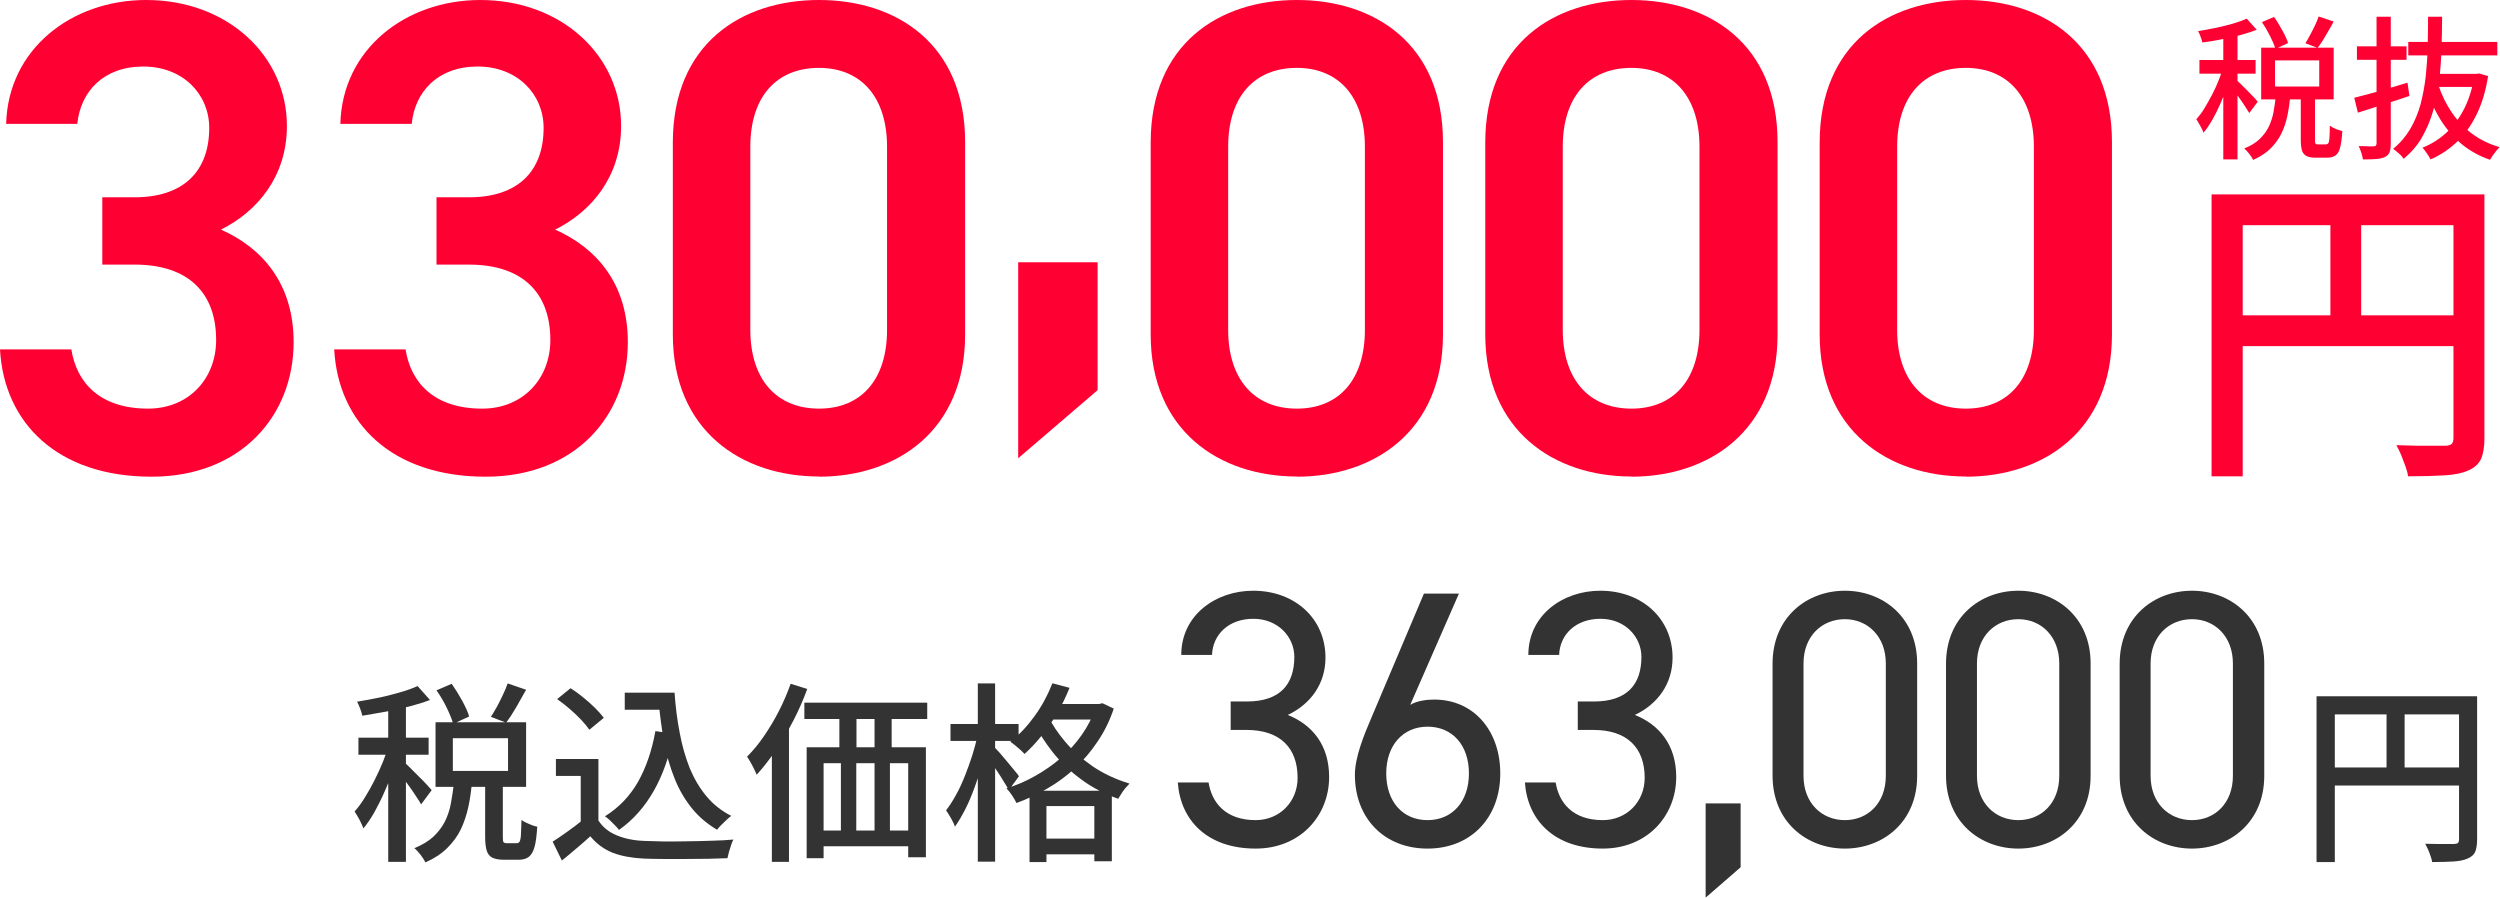
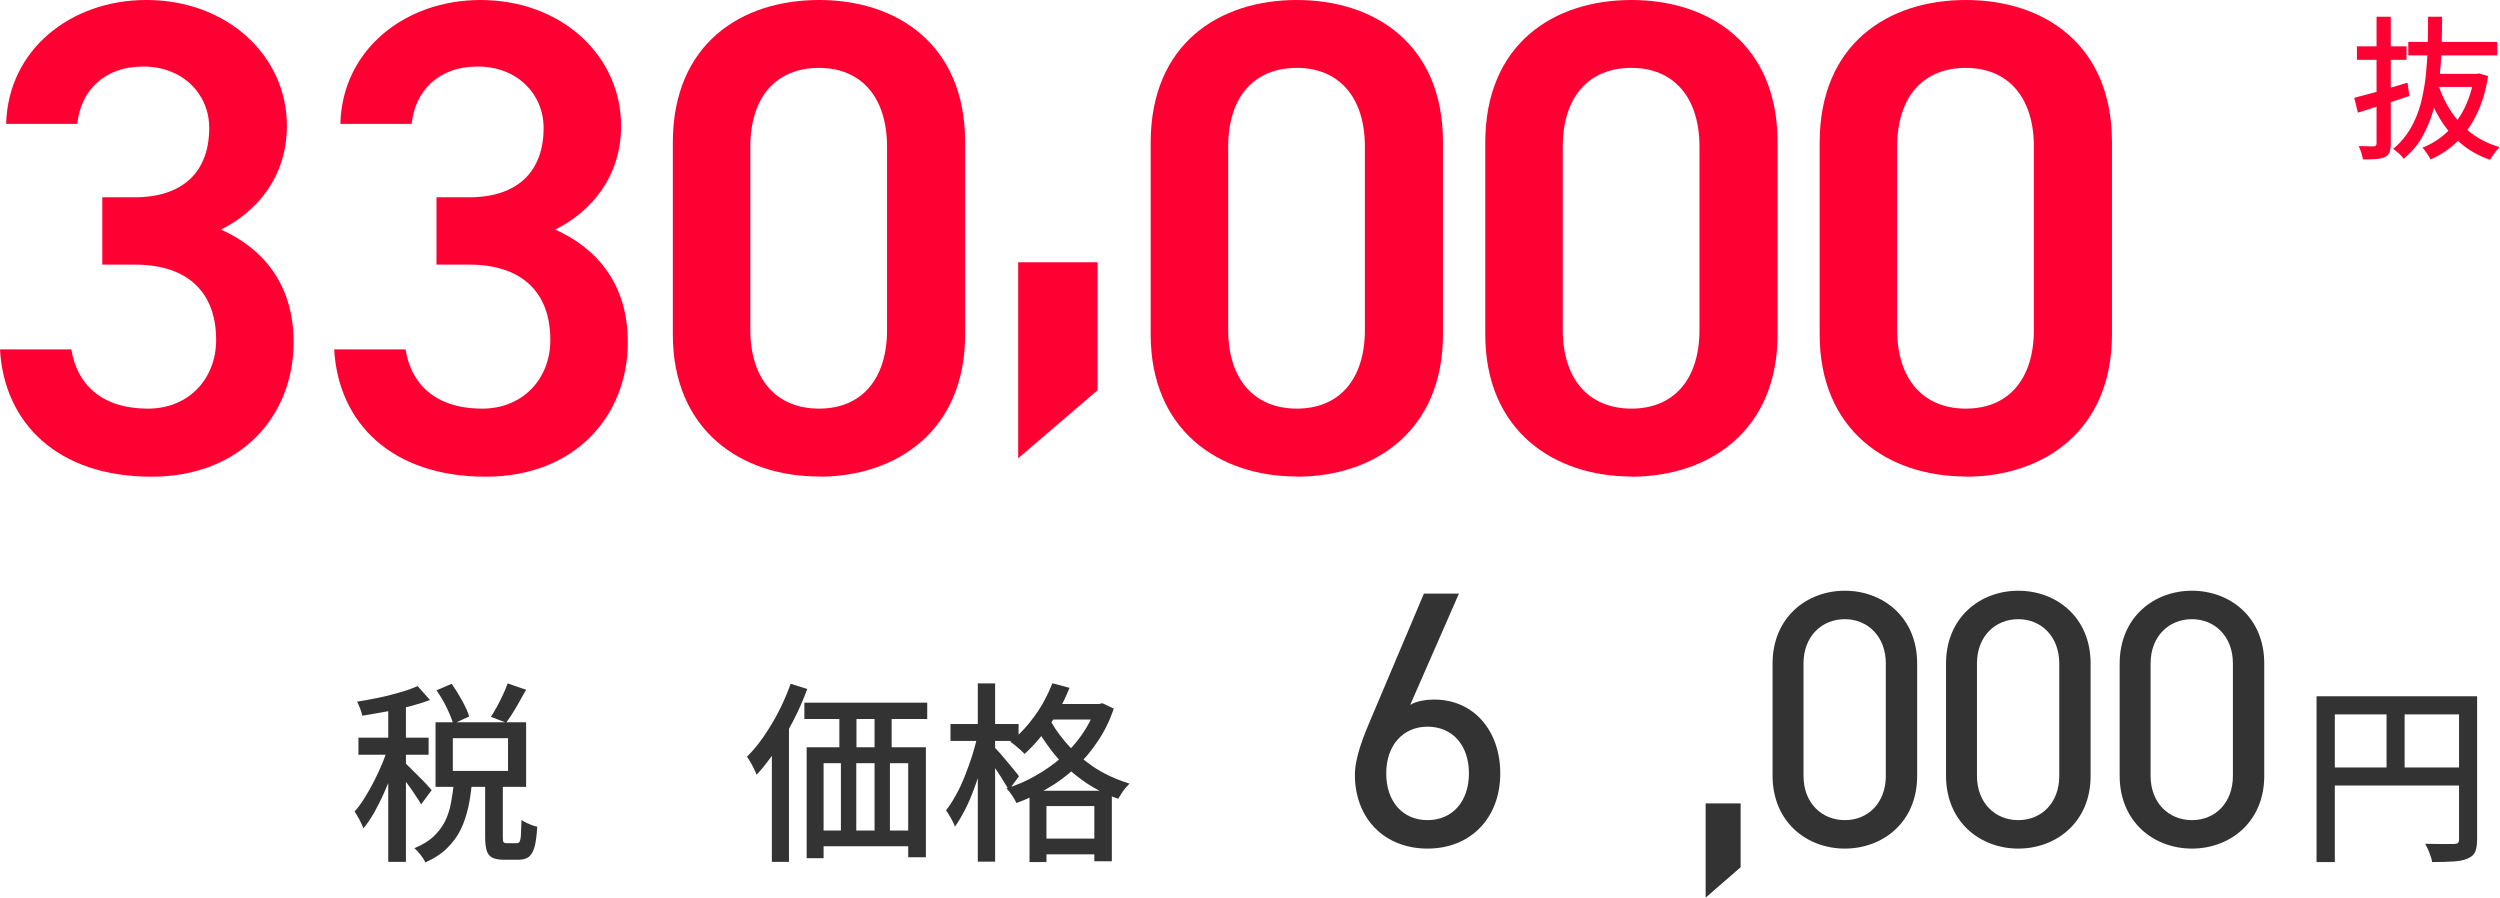
<svg xmlns="http://www.w3.org/2000/svg" id="Layer_2" viewBox="0 0 130.01 46.68">
  <defs>
    <style>.cls-1{fill:#f03;}.cls-2{fill:#333;}</style>
  </defs>
  <g id="other">
    <path class="cls-1" d="m5.32,10.26h1.68c2.52,0,3.88-1.33,3.88-3.61,0-1.75-1.36-3.19-3.43-3.19s-3.26,1.3-3.43,2.98H.32C.42,2.56,3.71,0,7.6,0c4.24,0,7.32,2.91,7.32,6.55,0,2.63-1.54,4.45-3.43,5.39,2.21.98,3.78,2.87,3.78,5.85,0,3.82-2.73,7-7.39,7-4.9,0-7.67-2.8-7.88-6.62h3.71c.28,1.75,1.5,3.08,3.99,3.08,2.1,0,3.54-1.54,3.54-3.57,0-2.45-1.44-3.92-4.24-3.92h-1.68v-3.5Z" />
    <path class="cls-1" d="m22.71,10.26h1.68c2.52,0,3.88-1.33,3.88-3.61,0-1.75-1.36-3.19-3.43-3.19s-3.26,1.3-3.43,2.98h-3.71c.1-3.89,3.4-6.44,7.28-6.44,4.24,0,7.32,2.91,7.32,6.55,0,2.63-1.54,4.45-3.43,5.39,2.21.98,3.78,2.87,3.78,5.85,0,3.82-2.73,7-7.39,7-4.9,0-7.67-2.8-7.88-6.62h3.71c.28,1.75,1.5,3.08,3.99,3.08,2.1,0,3.54-1.54,3.54-3.57,0-2.45-1.44-3.92-4.24-3.92h-1.68v-3.5Z" />
    <path class="cls-1" d="m42.59,24.78c-4.03,0-7.6-2.38-7.6-7.39V7.42c0-5.15,3.57-7.42,7.6-7.42s7.6,2.28,7.6,7.39v10.01c0,5.01-3.57,7.39-7.6,7.39Zm0-21.25c-2.21,0-3.57,1.5-3.57,4.1v9.52c0,2.59,1.37,4.1,3.57,4.1s3.54-1.51,3.54-4.1V7.63c0-2.59-1.36-4.1-3.54-4.1Z" />
    <path class="cls-1" d="m57.08,20.29l-4.13,3.54v-10.19h4.13v6.65Z" />
    <path class="cls-1" d="m67.44,24.78c-4.03,0-7.6-2.38-7.6-7.39V7.42c0-5.15,3.57-7.42,7.6-7.42s7.6,2.28,7.6,7.39v10.01c0,5.01-3.57,7.39-7.6,7.39Zm0-21.25c-2.21,0-3.57,1.5-3.57,4.1v9.52c0,2.59,1.37,4.1,3.57,4.1s3.54-1.51,3.54-4.1V7.63c0-2.59-1.36-4.1-3.54-4.1Z" />
    <path class="cls-1" d="m84.84,24.78c-4.03,0-7.6-2.38-7.6-7.39V7.42c0-5.15,3.57-7.42,7.6-7.42s7.6,2.28,7.6,7.39v10.01c0,5.01-3.57,7.39-7.6,7.39Zm0-21.25c-2.21,0-3.57,1.5-3.57,4.1v9.52c0,2.59,1.37,4.1,3.57,4.1s3.54-1.51,3.54-4.1V7.63c0-2.59-1.36-4.1-3.54-4.1Z" />
    <path class="cls-1" d="m102.23,24.78c-4.03,0-7.6-2.38-7.6-7.39V7.42c0-5.15,3.57-7.42,7.6-7.42s7.6,2.28,7.6,7.39v10.01c0,5.01-3.57,7.39-7.6,7.39Zm0-21.25c-2.21,0-3.57,1.5-3.57,4.1v9.52c0,2.59,1.37,4.1,3.57,4.1s3.54-1.51,3.54-4.1V7.63c0-2.59-1.36-4.1-3.54-4.1Z" />
-     <path class="cls-1" d="m115.01,10.11h13.33v1.6h-11.71v13.06h-1.62v-14.65Zm.88,6.29h12.46v1.6h-12.46v-1.6Zm5.3-5.46h1.6v6.26h-1.6v-6.26Zm6.39-.83h1.62v12.67c0,.46-.06.83-.18,1.09s-.34.46-.67.6c-.31.14-.71.22-1.22.25s-1.14.05-1.9.05c-.02-.16-.07-.33-.14-.53-.07-.19-.14-.38-.22-.58-.08-.19-.17-.36-.25-.51.37.01.73.02,1.07.03.34,0,.64,0,.91,0,.27,0,.45,0,.55,0,.16,0,.27-.03.34-.09.07-.06.1-.17.1-.31v-12.65Z" />
-     <path class="cls-1" d="m115.66,3.4l.46.2c-.08.28-.18.58-.29.88-.11.31-.23.61-.36.91-.13.3-.27.58-.42.84-.15.26-.3.49-.46.67-.04-.11-.09-.23-.17-.36-.08-.14-.14-.25-.2-.34.14-.16.29-.35.42-.57s.27-.46.4-.71c.13-.25.25-.51.35-.77.1-.26.19-.51.26-.74Zm1.18-2.43l.52.58c-.26.1-.55.19-.87.28-.32.08-.64.15-.98.22s-.66.12-.98.16c-.02-.09-.04-.18-.09-.3-.04-.11-.08-.21-.13-.29.3-.05.6-.11.92-.17.31-.07.61-.14.89-.22.28-.08.52-.17.72-.26Zm-2.46,2.15h2.92v.71h-2.92v-.71Zm1.24-1.55h.74v6.72h-.74V1.57Zm.72,2.62s.12.11.22.21c.1.1.21.21.33.33.12.12.23.23.32.33.1.1.16.18.2.23l-.44.59c-.05-.08-.11-.19-.2-.32-.08-.13-.17-.26-.27-.4s-.19-.27-.28-.39c-.09-.12-.17-.22-.23-.3l.34-.3Zm2.01.81h.75c-.03.36-.08.7-.15,1.03-.07.33-.17.63-.31.92-.14.28-.33.54-.56.77-.23.23-.54.43-.91.6-.04-.1-.11-.2-.2-.32-.09-.12-.18-.21-.26-.28.33-.13.59-.29.79-.48.2-.19.36-.4.48-.64.11-.23.2-.49.25-.76s.09-.55.12-.84Zm-.76-2.52h3.77v2.69h-3.77v-2.69Zm.04-1.33l.63-.27c.15.21.29.45.43.7.14.25.24.47.3.66l-.66.3c-.05-.19-.15-.41-.28-.67-.13-.26-.27-.5-.42-.72Zm.68,1.99v1.36h2.3v-1.36h-2.3Zm1.34,1.77h.74v2.35c0,.11,0,.18.03.21.02.03.06.04.13.04h.42s.08-.02.11-.06c.03-.04.05-.13.06-.28s.02-.35.02-.64c.05.04.11.08.19.12s.16.08.24.1c.08.03.16.05.22.07-.02.36-.06.64-.11.84-.05.2-.13.34-.24.42-.11.08-.25.12-.42.12h-.62c-.21,0-.37-.03-.48-.09s-.19-.16-.23-.29c-.04-.14-.06-.32-.06-.56v-2.35Zm.94-4.05l.77.26c-.13.25-.27.49-.42.74-.14.25-.28.46-.42.63l-.63-.24c.08-.13.16-.27.25-.44.09-.16.17-.33.25-.49.08-.17.14-.32.19-.46Z" />
    <path class="cls-1" d="m122.45,5.08c.23-.06.5-.13.8-.21.3-.08.62-.17.95-.27.33-.1.67-.2,1-.3l.1.69c-.46.16-.93.31-1.4.46-.47.15-.89.29-1.28.41l-.19-.78Zm.12-2.67h2.58v.7h-2.58v-.7Zm1.02-1.54h.74v6.58c0,.2-.02.35-.06.46s-.12.19-.25.26c-.12.05-.27.09-.45.1-.18.02-.41.02-.69.02-.01-.1-.04-.21-.08-.34-.04-.13-.09-.25-.14-.35.17,0,.32,0,.47.01s.25,0,.3,0c.05,0,.09-.01.12-.03.02-.02.04-.06.04-.12V.87Zm2.67,0h.74c0,.55-.02,1.1-.03,1.66-.02.56-.06,1.11-.12,1.65s-.17,1.07-.31,1.56c-.14.5-.34.96-.58,1.39s-.57.8-.96,1.13c-.06-.09-.14-.19-.25-.28-.11-.1-.21-.18-.3-.24.36-.29.66-.64.89-1.03s.41-.82.54-1.29c.12-.46.21-.95.27-1.46.05-.51.09-1.02.1-1.54.01-.52.02-1.04.02-1.55Zm-1.02,1.31h4.63v.7h-4.63v-.7Zm3.42,1.66h.14l.13-.02.46.14c-.12.77-.32,1.43-.6,2s-.62,1.04-1.02,1.42c-.4.38-.86.69-1.37.91-.04-.09-.11-.19-.19-.31-.08-.12-.16-.22-.23-.3.45-.18.86-.43,1.23-.77s.68-.75.93-1.24c.25-.49.43-1.06.53-1.69v-.13Zm-1.86.57c.17.51.4.99.69,1.42s.65.81,1.06,1.12c.42.31.9.55,1.44.7-.05.05-.11.12-.18.2-.06.08-.12.16-.18.24-.05.08-.1.15-.14.22-.57-.2-1.06-.47-1.49-.83-.43-.36-.79-.78-1.1-1.28-.3-.49-.55-1.04-.74-1.64l.62-.16Zm-.28-.57h2.33v.68h-2.46l.14-.68Z" />
    <path class="cls-2" d="m120.47,36.21h7.84v.94h-6.89v7.68h-.95v-8.62Zm.52,3.7h7.33v.94h-7.33v-.94Zm3.12-3.21h.94v3.68h-.94v-3.68Zm3.76-.49h.95v7.45c0,.27-.04.49-.1.64-.07.15-.2.27-.4.35-.18.08-.42.13-.72.15-.3.02-.67.03-1.12.03-.01-.09-.04-.2-.08-.31s-.08-.23-.13-.34-.1-.21-.15-.3c.22,0,.43.01.63.01.2,0,.38,0,.54,0,.16,0,.27,0,.33,0,.09,0,.16-.02.2-.05.04-.04.06-.1.06-.19v-7.44Z" />
-     <path class="cls-2" d="m64.02,36.48h.82c1.73,0,2.47-.89,2.47-2.32,0-1.03-.84-1.98-2.13-1.98s-2.11.82-2.15,1.88h-1.6c0-2.07,1.79-3.34,3.74-3.34,2.18,0,3.76,1.46,3.76,3.48,0,1.35-.76,2.41-1.96,2.98,1.27.51,2.15,1.56,2.15,3.23,0,2.01-1.5,3.72-3.82,3.72-2.51,0-3.91-1.46-4.05-3.44h1.6c.17,1.06.89,1.96,2.45,1.96,1.24,0,2.18-.95,2.18-2.2,0-1.56-.91-2.49-2.66-2.49h-.82v-1.48Z" />
    <path class="cls-2" d="m73.35,36.65c.34-.21.87-.27,1.23-.27,2.09,0,3.44,1.65,3.44,3.84,0,2.32-1.54,3.91-3.78,3.91s-3.78-1.56-3.78-3.84c0-.91.47-2.07.89-3.04l2.7-6.38h1.82l-2.53,5.78Zm.89,6c1.27,0,2.15-.95,2.15-2.43s-.87-2.43-2.15-2.43-2.15.97-2.15,2.43.85,2.43,2.15,2.43Z" />
-     <path class="cls-2" d="m82.07,36.48h.82c1.73,0,2.47-.89,2.47-2.32,0-1.03-.84-1.98-2.13-1.98s-2.11.82-2.15,1.88h-1.6c0-2.07,1.79-3.34,3.74-3.34,2.18,0,3.76,1.46,3.76,3.48,0,1.35-.76,2.41-1.96,2.98,1.27.51,2.15,1.56,2.15,3.23,0,2.01-1.5,3.72-3.82,3.72-2.51,0-3.91-1.46-4.05-3.44h1.6c.17,1.06.89,1.96,2.45,1.96,1.24,0,2.18-.95,2.18-2.2,0-1.56-.91-2.49-2.66-2.49h-.82v-1.48Z" />
    <path class="cls-2" d="m90.52,45.1l-1.82,1.58v-4.9h1.82v3.32Z" />
    <path class="cls-2" d="m99.7,40.35c0,2.41-1.79,3.78-3.76,3.78s-3.76-1.37-3.76-3.8v-5.81c0-2.43,1.79-3.8,3.76-3.8s3.76,1.37,3.76,3.78v5.85Zm-3.76-8.15c-1.2,0-2.15.89-2.15,2.3v5.85c0,1.41.95,2.3,2.15,2.3s2.13-.89,2.13-2.3v-5.85c0-1.41-.95-2.3-2.13-2.3Z" />
    <path class="cls-2" d="m108.72,40.35c0,2.41-1.79,3.78-3.76,3.78s-3.76-1.37-3.76-3.8v-5.81c0-2.43,1.79-3.8,3.76-3.8s3.76,1.37,3.76,3.78v5.85Zm-3.76-8.15c-1.2,0-2.15.89-2.15,2.3v5.85c0,1.41.95,2.3,2.15,2.3s2.13-.89,2.13-2.3v-5.85c0-1.41-.95-2.3-2.13-2.3Z" />
    <path class="cls-2" d="m117.75,40.35c0,2.41-1.79,3.78-3.76,3.78s-3.76-1.37-3.76-3.8v-5.81c0-2.43,1.79-3.8,3.76-3.8s3.76,1.37,3.76,3.78v5.85Zm-3.76-8.15c-1.2,0-2.15.89-2.15,2.3v5.85c0,1.41.95,2.3,2.15,2.3s2.13-.89,2.13-2.3v-5.85c0-1.41-.95-2.3-2.13-2.3Z" />
    <path class="cls-2" d="m20.24,38.71l.57.25c-.1.35-.22.72-.36,1.1-.14.38-.29.76-.46,1.13-.16.37-.34.72-.52,1.05-.19.33-.38.61-.57.84-.05-.13-.12-.29-.21-.46s-.18-.31-.25-.42c.18-.2.36-.44.53-.72.17-.28.34-.57.5-.89.16-.32.31-.64.44-.96.13-.33.24-.64.33-.93Zm1.47-3.04l.65.73c-.33.13-.69.24-1.08.34-.4.1-.8.19-1.22.27-.42.08-.83.14-1.22.21-.02-.11-.06-.23-.11-.37-.05-.14-.11-.26-.16-.36.37-.06.75-.13,1.14-.21.39-.08.76-.18,1.11-.28.35-.1.65-.21.89-.32Zm-3.07,2.69h3.65v.89h-3.65v-.89Zm1.55-1.94h.92v8.4h-.92v-8.4Zm.9,3.28c.06.05.15.14.28.27.13.13.27.27.42.42.15.15.29.28.41.42.12.13.2.22.25.28l-.55.74c-.06-.11-.14-.24-.25-.4-.1-.16-.22-.33-.34-.5-.12-.17-.24-.33-.36-.49s-.21-.28-.29-.37l.43-.37Zm2.51,1.01h.94c-.04.45-.1.88-.19,1.28-.09.41-.22.79-.39,1.15-.17.35-.41.67-.7.96-.29.29-.67.54-1.14.75-.05-.12-.14-.25-.25-.4-.11-.14-.22-.26-.32-.34.41-.17.74-.37.99-.6.25-.24.45-.5.6-.79.14-.29.25-.61.31-.95s.12-.69.15-1.05Zm-.95-3.15h4.71v3.36h-4.71v-3.36Zm.05-1.66l.79-.34c.19.27.37.56.54.87.17.31.3.59.37.83l-.83.38c-.07-.23-.18-.51-.34-.84-.16-.33-.34-.63-.53-.9Zm.85,2.49v1.7h2.87v-1.7h-2.87Zm1.68,2.21h.92v2.94c0,.14.01.23.04.26s.08.05.17.05h.52c.06,0,.11-.03.14-.08.03-.05.06-.17.07-.34.01-.18.02-.44.03-.79.06.05.14.09.24.14s.2.09.3.13c.11.04.2.07.28.08-.03.45-.07.8-.14,1.05-.07.25-.17.42-.3.52-.13.1-.31.15-.52.15h-.78c-.26,0-.46-.04-.6-.11-.14-.07-.24-.2-.29-.37s-.08-.4-.08-.7v-2.94Zm1.17-5.06l.96.33c-.17.31-.34.61-.52.92-.18.31-.35.57-.52.79l-.79-.3c.1-.16.21-.34.32-.54.11-.2.21-.41.31-.62.1-.21.18-.4.24-.58Z" />
-     <path class="cls-2" d="m31.12,42.67c.23.35.54.6.95.77s.88.27,1.43.29c.29.01.63.02,1.02.03.39,0,.81,0,1.25-.01.44,0,.87-.02,1.28-.03.41-.01.78-.03,1.09-.06-.04.07-.08.17-.12.29s-.08.24-.11.35c-.03.12-.06.23-.08.33-.29.01-.62.02-1,.03-.38,0-.77.01-1.17.01-.4,0-.79,0-1.17,0-.38,0-.71-.01-1-.02-.63-.03-1.17-.13-1.62-.3-.45-.18-.84-.46-1.17-.86-.23.21-.46.41-.71.62-.24.21-.5.42-.77.64l-.48-.98c.23-.15.49-.32.75-.51.27-.19.53-.39.77-.58h.86Zm0-3.2v3.61h-.92v-2.73h-1.29v-.88h2.21Zm-2.15-3.11l.7-.57c.21.13.43.29.65.47.22.18.43.36.62.55s.34.36.46.52l-.75.62c-.11-.16-.25-.33-.43-.52-.18-.19-.38-.38-.6-.57s-.43-.35-.64-.5Zm5.11,1.66l.97.14c-.23,1.13-.57,2.12-1.04,2.95-.47.83-1.07,1.52-1.82,2.05-.05-.07-.11-.14-.2-.23s-.18-.18-.27-.27c-.1-.09-.18-.16-.26-.21.72-.45,1.29-1.04,1.72-1.79.42-.75.72-1.62.9-2.62Zm-1.59-2h2.1v.89h-2.1v-.89Zm1.58,0h1.01c.05.74.14,1.44.27,2.1.12.66.3,1.27.52,1.83.23.55.52,1.04.87,1.46s.78.76,1.29,1.02c-.07.05-.16.12-.25.21-.09.08-.18.17-.27.26-.09.09-.16.17-.22.25-.52-.31-.96-.68-1.32-1.13-.36-.45-.66-.96-.89-1.54-.23-.58-.42-1.2-.54-1.88-.13-.67-.22-1.39-.29-2.14h-.18v-.44Z" />
    <path class="cls-2" d="m41.12,35.56l.86.27c-.2.55-.44,1.1-.72,1.64-.28.54-.58,1.06-.91,1.54s-.66.91-1,1.28c-.03-.07-.07-.17-.13-.29-.06-.12-.12-.24-.19-.36s-.13-.22-.18-.29c.31-.31.6-.66.88-1.07.28-.41.54-.84.78-1.31.24-.47.44-.94.61-1.42Zm-.97,2.68l.88-.88h0v7.46h-.89v-6.58Zm1.68-1.7h6.39v.85h-6.39v-.85Zm.12,2.32h6.2v5.72h-.92v-4.89h-4.4v4.94h-.88v-5.77Zm.4,4.33h5.55v.82h-5.55v-.82Zm1.3-6.53h.89v2.81h-.89v-2.81Zm.08,2.8h.8v4.36h-.8v-4.36Zm1.75-2.81h.89v2.82h-.89v-2.82Zm0,2.8h.8v4.37h-.8v-4.37Z" />
    <path class="cls-2" d="m50.83,38.23l.57.19c-.08.4-.18.81-.3,1.25-.12.43-.26.85-.41,1.26-.15.41-.31.8-.49,1.15s-.36.66-.54.91c-.04-.13-.11-.27-.2-.43-.09-.16-.18-.3-.26-.42.17-.22.34-.48.51-.79.17-.3.32-.63.46-.98.14-.35.27-.71.39-1.08.11-.36.21-.72.28-1.07Zm-1.4-.58h3.54v.88h-3.54v-.88Zm1.42-2.11h.9v9.27h-.9v-9.27Zm.85,3.3c.06.06.15.16.28.3.12.14.25.29.39.46.14.17.26.32.38.46.12.14.2.24.24.31l-.53.72c-.06-.12-.14-.26-.25-.43-.1-.17-.21-.34-.33-.52s-.23-.35-.34-.51-.2-.29-.27-.38l.44-.41Zm5.3-2.23h.16l.17-.04.59.28c-.21.63-.49,1.2-.84,1.71-.34.52-.74.98-1.18,1.39-.44.41-.92.76-1.44,1.06-.52.3-1.05.55-1.6.75-.05-.11-.13-.25-.23-.4-.1-.15-.2-.27-.29-.36.51-.16,1-.37,1.48-.64s.93-.58,1.35-.94c.42-.36.78-.77,1.09-1.21s.56-.93.73-1.45v-.15Zm-2.28-1.08l.9.24c-.18.45-.39.89-.64,1.32-.25.42-.52.81-.81,1.17s-.59.68-.89.95c-.05-.06-.12-.13-.21-.21s-.18-.16-.28-.24-.18-.14-.25-.19c.46-.35.88-.8,1.27-1.34.39-.54.69-1.11.92-1.7Zm-1.18,5.59h4.28v3.67h-.91v-2.87h-2.49v2.91h-.88v-3.71Zm.95-3.92c.21.46.52.92.91,1.38.39.46.87.89,1.42,1.27.56.38,1.2.68,1.92.9-.06.06-.13.14-.21.23-.08.09-.15.19-.21.29-.06.1-.12.19-.17.27-.73-.26-1.38-.6-1.95-1.03-.57-.42-1.06-.89-1.46-1.4-.4-.51-.72-1.01-.96-1.51l.7-.4Zm-.58,6.41h3.49v.82h-3.49v-.82Zm.6-7h2.74v.81h-2.74v-.81Z" />
  </g>
</svg>